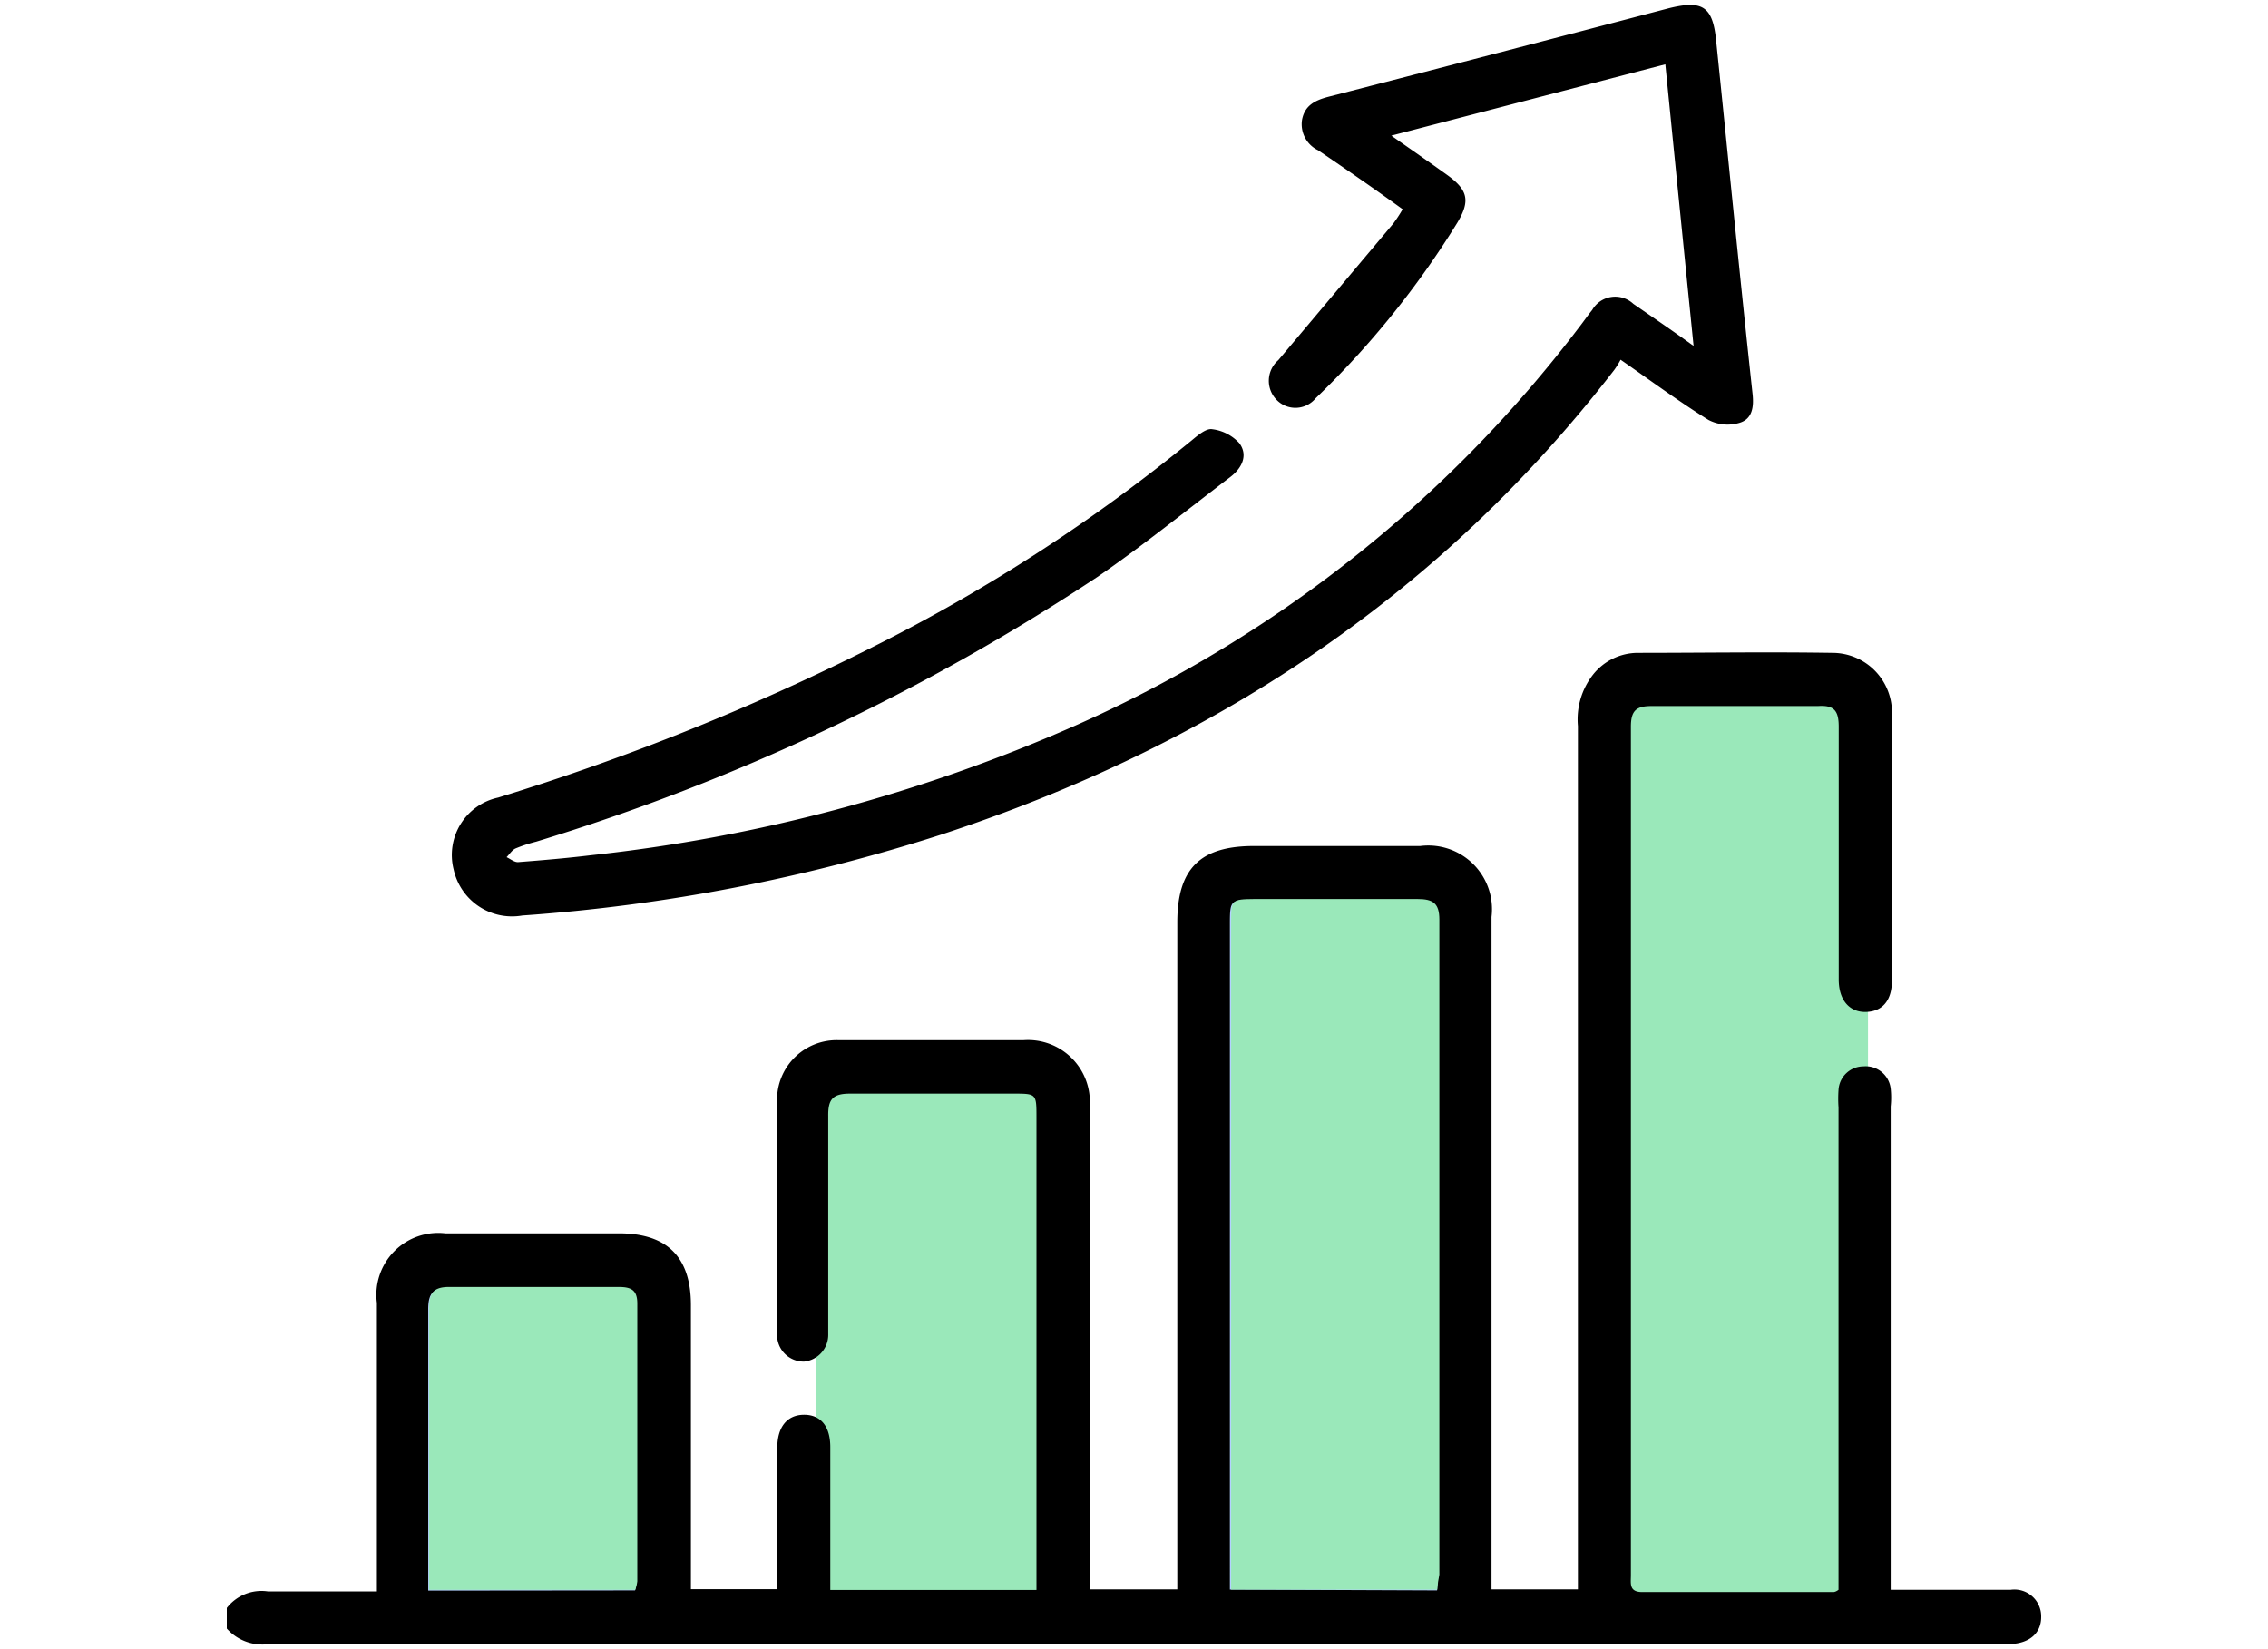
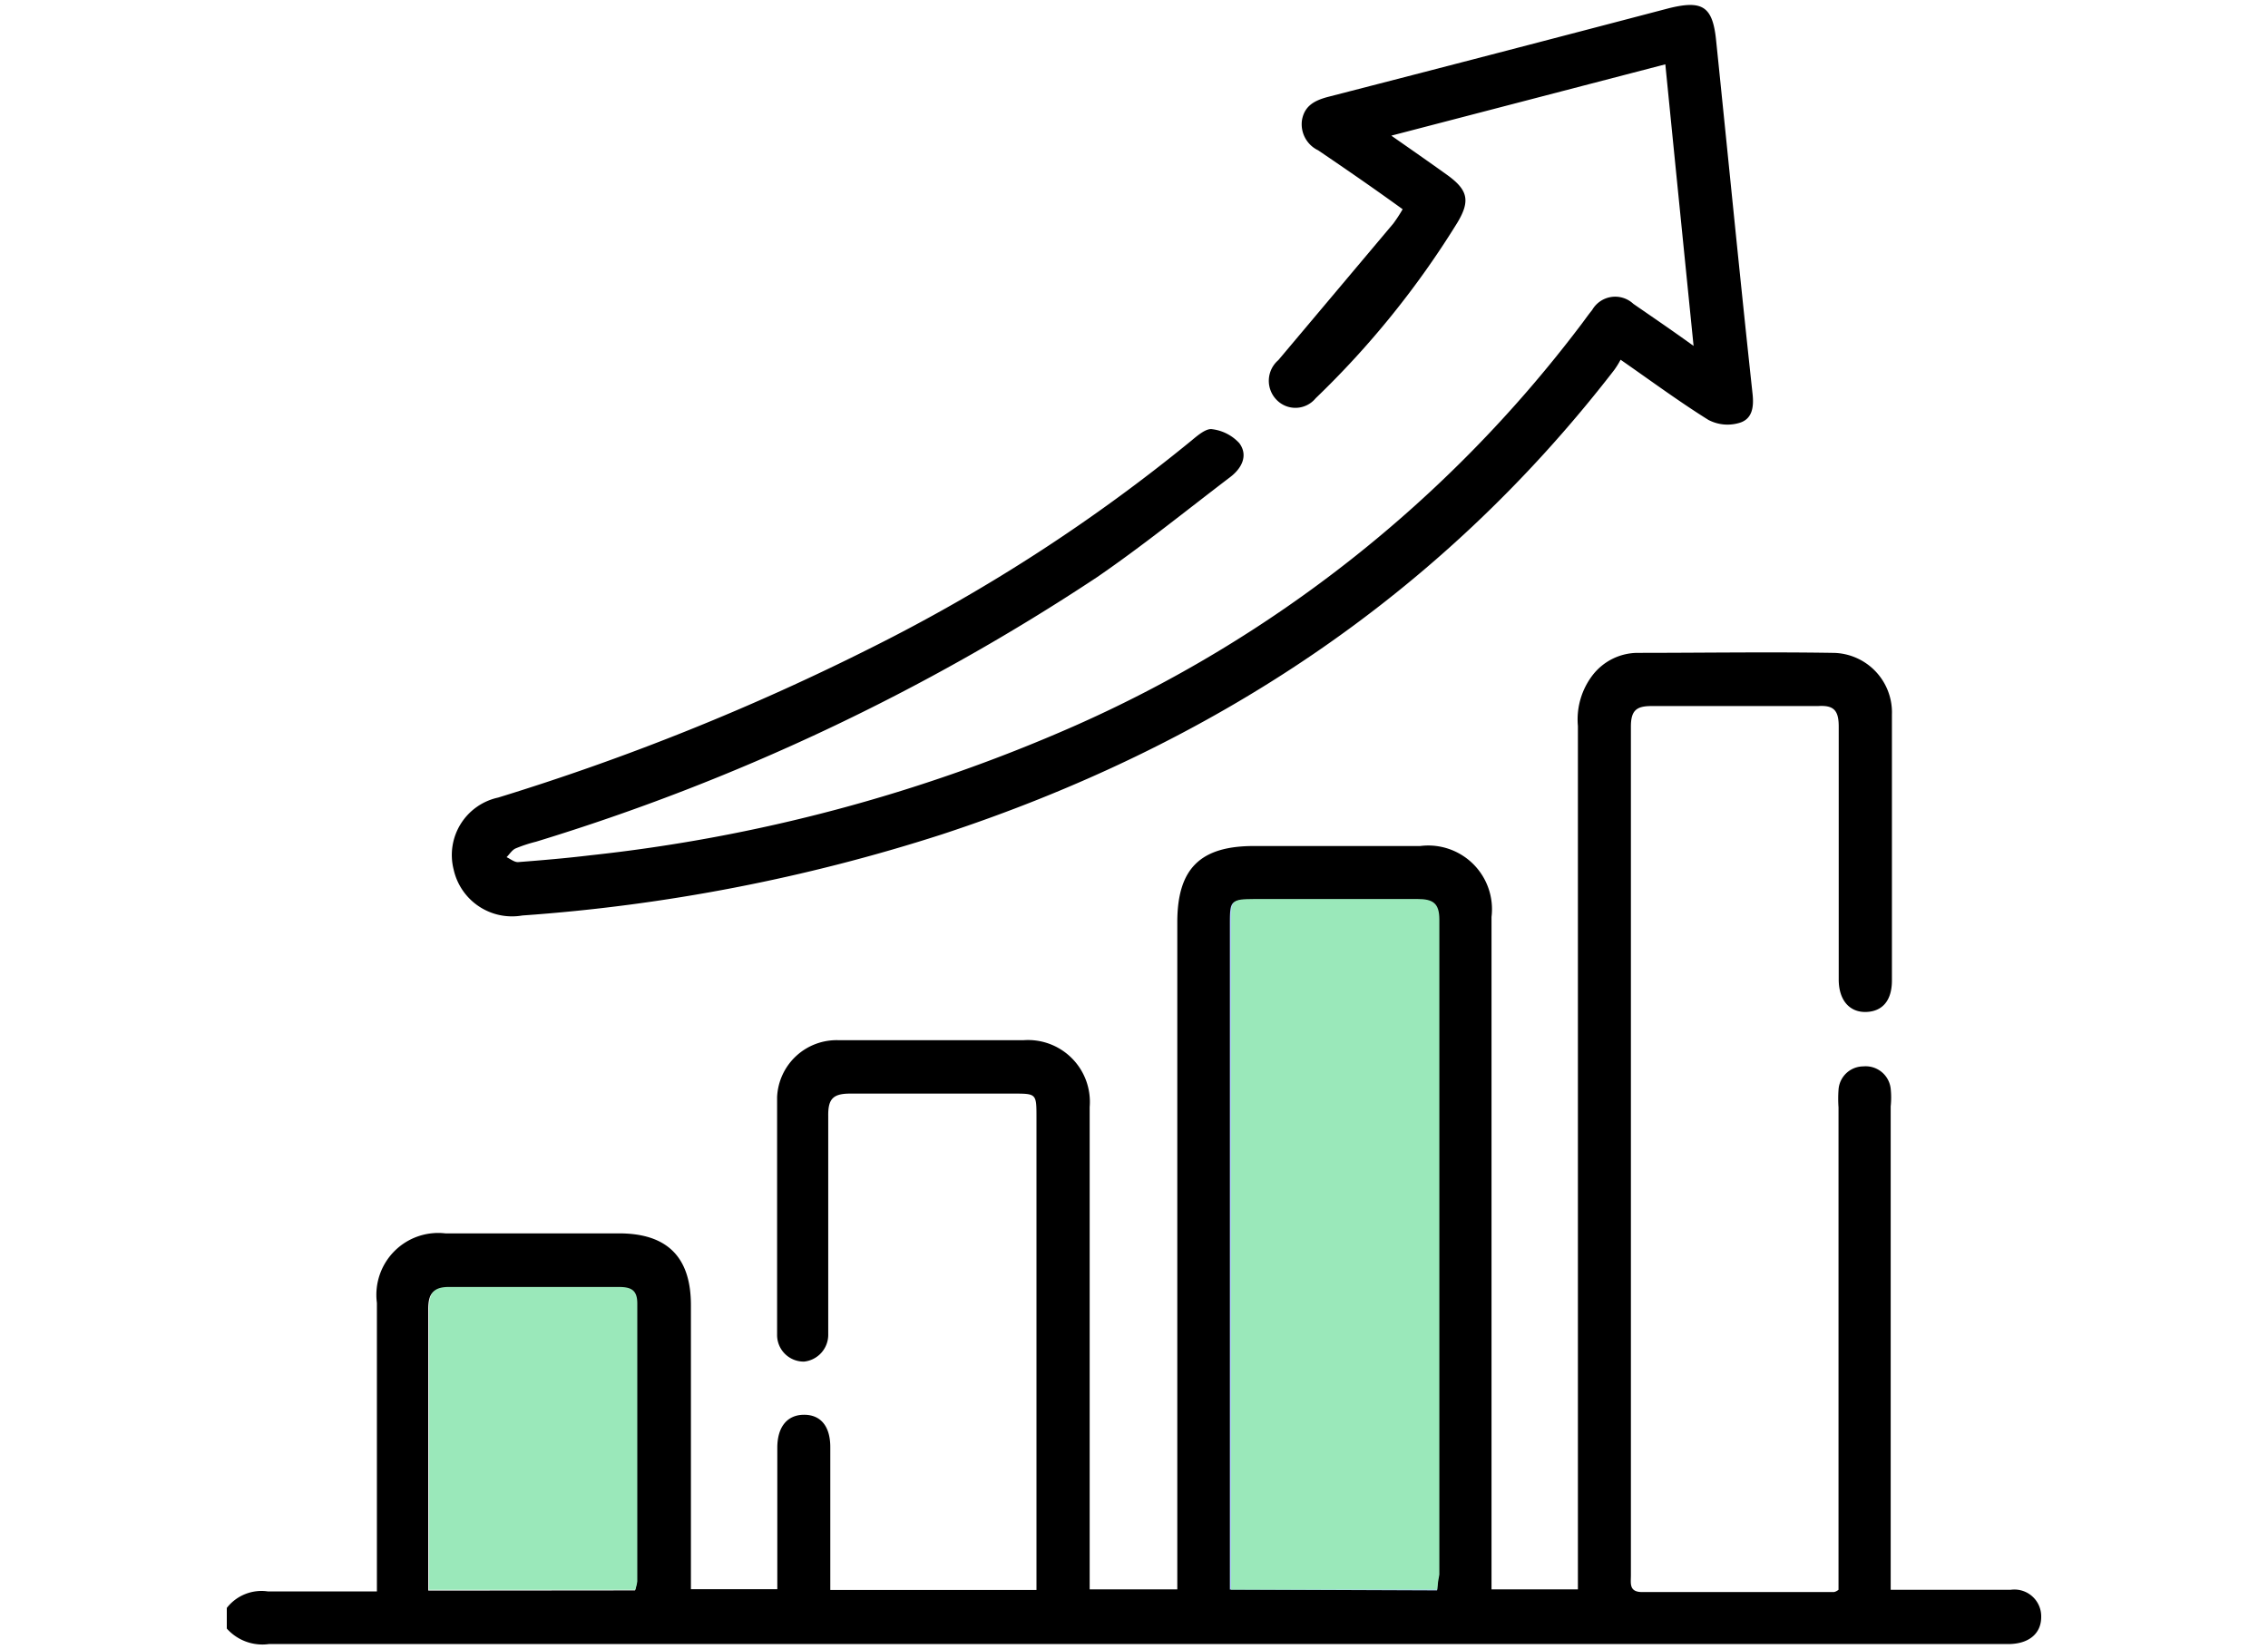
<svg xmlns="http://www.w3.org/2000/svg" viewBox="0 0 110 80">
  <defs>
    <style>.cls-1{fill:none;}.cls-2{fill:#b3d2ff;}.cls-3{fill:#9ae8ba;}</style>
  </defs>
  <g id="レイヤー_2" data-name="レイヤー 2">
    <g id="レイヤー_1-2" data-name="レイヤー 1">
-       <rect class="cls-1" width="110" height="80" />
-       <rect class="cls-2" x="19.6" y="61.24" width="12" height="17" />
-       <rect class="cls-3" x="39.6" y="52.24" width="12" height="26" />
      <rect class="cls-2" x="58.6" y="43.24" width="12" height="35" />
-       <rect class="cls-3" x="78.6" y="33.24" width="12" height="45" />
      <path d="M11,78a2.13,2.13,0,0,1,2-.8c1.72,0,3.43,0,5.28,0v-1c0-4.32,0-8.65,0-13a3,3,0,0,1,3.32-3.37c2.81,0,5.62,0,8.42,0,2.34,0,3.49,1.15,3.49,3.48,0,4.24,0,8.48,0,12.72v1.06h4.19v-3c0-1.29,0-2.58,0-3.86,0-1,.47-1.59,1.28-1.6s1.29.54,1.29,1.57c0,2,0,4,0,5.93v1h10c0-.32,0-.62,0-.92v-22c0-1.16,0-1.16-1.13-1.16-2.64,0-5.27,0-7.91,0-.85,0-1.07.28-1.06,1.09,0,3.29,0,6.59,0,9.88,0,.23,0,.46,0,.69A1.31,1.31,0,0,1,39,66.05a1.29,1.29,0,0,1-1.31-1.32c0-3.83,0-7.67,0-11.51a2.89,2.89,0,0,1,3-2.76q4.47,0,8.94,0a3,3,0,0,1,3.22,3.24c0,3,0,6,0,9v14.4H57.1V44.74c0-2.6,1.11-3.7,3.71-3.7h8.07a3.09,3.09,0,0,1,3.46,3.44V77.1h4.19V35.22a3.53,3.53,0,0,1,.73-2.49,2.78,2.78,0,0,1,2.16-1.06c3.15,0,6.31-.05,9.45,0a2.89,2.89,0,0,1,2.89,3c0,4.3,0,8.6,0,12.89,0,1-.48,1.51-1.26,1.53s-1.31-.55-1.32-1.55c0-4.1,0-8.19,0-12.29,0-.78-.23-1.05-1-1-2.69,0-5.39,0-8.08,0-.73,0-1,.21-1,1q0,20.58,0,41.16c0,.4-.1.82.55.82,3.09,0,6.19,0,9.28,0,0,0,.1,0,.24-.11V53.72a6,6,0,0,1,0-.85,1.21,1.21,0,0,1,1.2-1.14,1.22,1.22,0,0,1,1.33,1.08,4.1,4.1,0,0,1,0,.86V77.12c.35,0,.65,0,1,0,1.61,0,3.21,0,4.82,0A1.3,1.3,0,0,1,99,78.44c0,.77-.55,1.27-1.48,1.31-.2,0-.4,0-.6,0H13.06A2.31,2.31,0,0,1,11,79Zm58.7-.85c0-.27.05-.49.05-.72q0-15.89,0-31.77c0-.81-.3-1-1.06-1-2.64,0-5.27,0-7.9,0-1.11,0-1.14,0-1.14,1.18V77.11Zm-38.9,0a2,2,0,0,0,.07-.4c0-4.49,0-9,0-13.48,0-.66-.31-.81-.9-.8-2.72,0-5.44,0-8.15,0-.86,0-1.06.3-1.05,1.1,0,4.23,0,8.47,0,12.7v.89Z" />
      <path d="M82.14,16.78c-.47-4.67-.92-9.13-1.37-13.66L67.48,6.58c1,.7,1.85,1.29,2.7,1.9,1,.72,1.15,1.24.51,2.31a43.47,43.47,0,0,1-6.88,8.53,1.27,1.27,0,0,1-1.91.06A1.32,1.32,0,0,1,62,17.47l5.58-6.63a7.55,7.55,0,0,0,.45-.69c-1.38-1-2.73-1.93-4.1-2.86a1.4,1.4,0,0,1-.78-1.48c.13-.69.62-.94,1.26-1.11Q72.68,2.57,80.94.4C82.56,0,83.06.3,83.23,1.93,83.82,7.65,84.38,13.38,85,19.1c.07.63,0,1.24-.66,1.42a2,2,0,0,1-1.48-.15c-1.41-.88-2.75-1.87-4.26-2.92a4.19,4.19,0,0,1-.31.5c-8.5,11-19.53,18.23-32.62,22.53a86,86,0,0,1-20.34,3.93A2.9,2.9,0,0,1,22,42.17a2.85,2.85,0,0,1,2.16-3.48,116.5,116.5,0,0,0,18.2-7.32,83.09,83.09,0,0,0,15.43-10c.3-.25.71-.6,1-.55a2.14,2.14,0,0,1,1.32.68c.44.6.11,1.22-.44,1.64-2.14,1.63-4.24,3.33-6.45,4.85A104.5,104.5,0,0,1,26,40.83a6.93,6.93,0,0,0-1,.33c-.17.08-.29.28-.43.42.19.09.38.25.56.24,1.17-.09,2.34-.19,3.5-.33a79.22,79.22,0,0,0,23.45-6.26A62.4,62.4,0,0,0,76.6,15.86c.21-.27.4-.55.62-.82a1.29,1.29,0,0,1,2-.3C80.13,15.37,81.06,16,82.14,16.78Z" />
      <path class="cls-3" d="M69.71,77.11h-10V44.79c0-1.14,0-1.17,1.14-1.18,2.63,0,5.26,0,7.9,0,.76,0,1.06.21,1.06,1q0,15.89,0,31.77C69.76,76.62,69.73,76.84,69.71,77.11Z" />
      <path class="cls-3" d="M30.81,77.12h-10v-.89c0-4.23,0-8.47,0-12.7,0-.8.19-1.12,1.05-1.1,2.71,0,5.43,0,8.15,0,.59,0,.9.14.9.8,0,4.5,0,9,0,13.48A2,2,0,0,1,30.81,77.12Z" />
    </g>
  </g>
</svg>